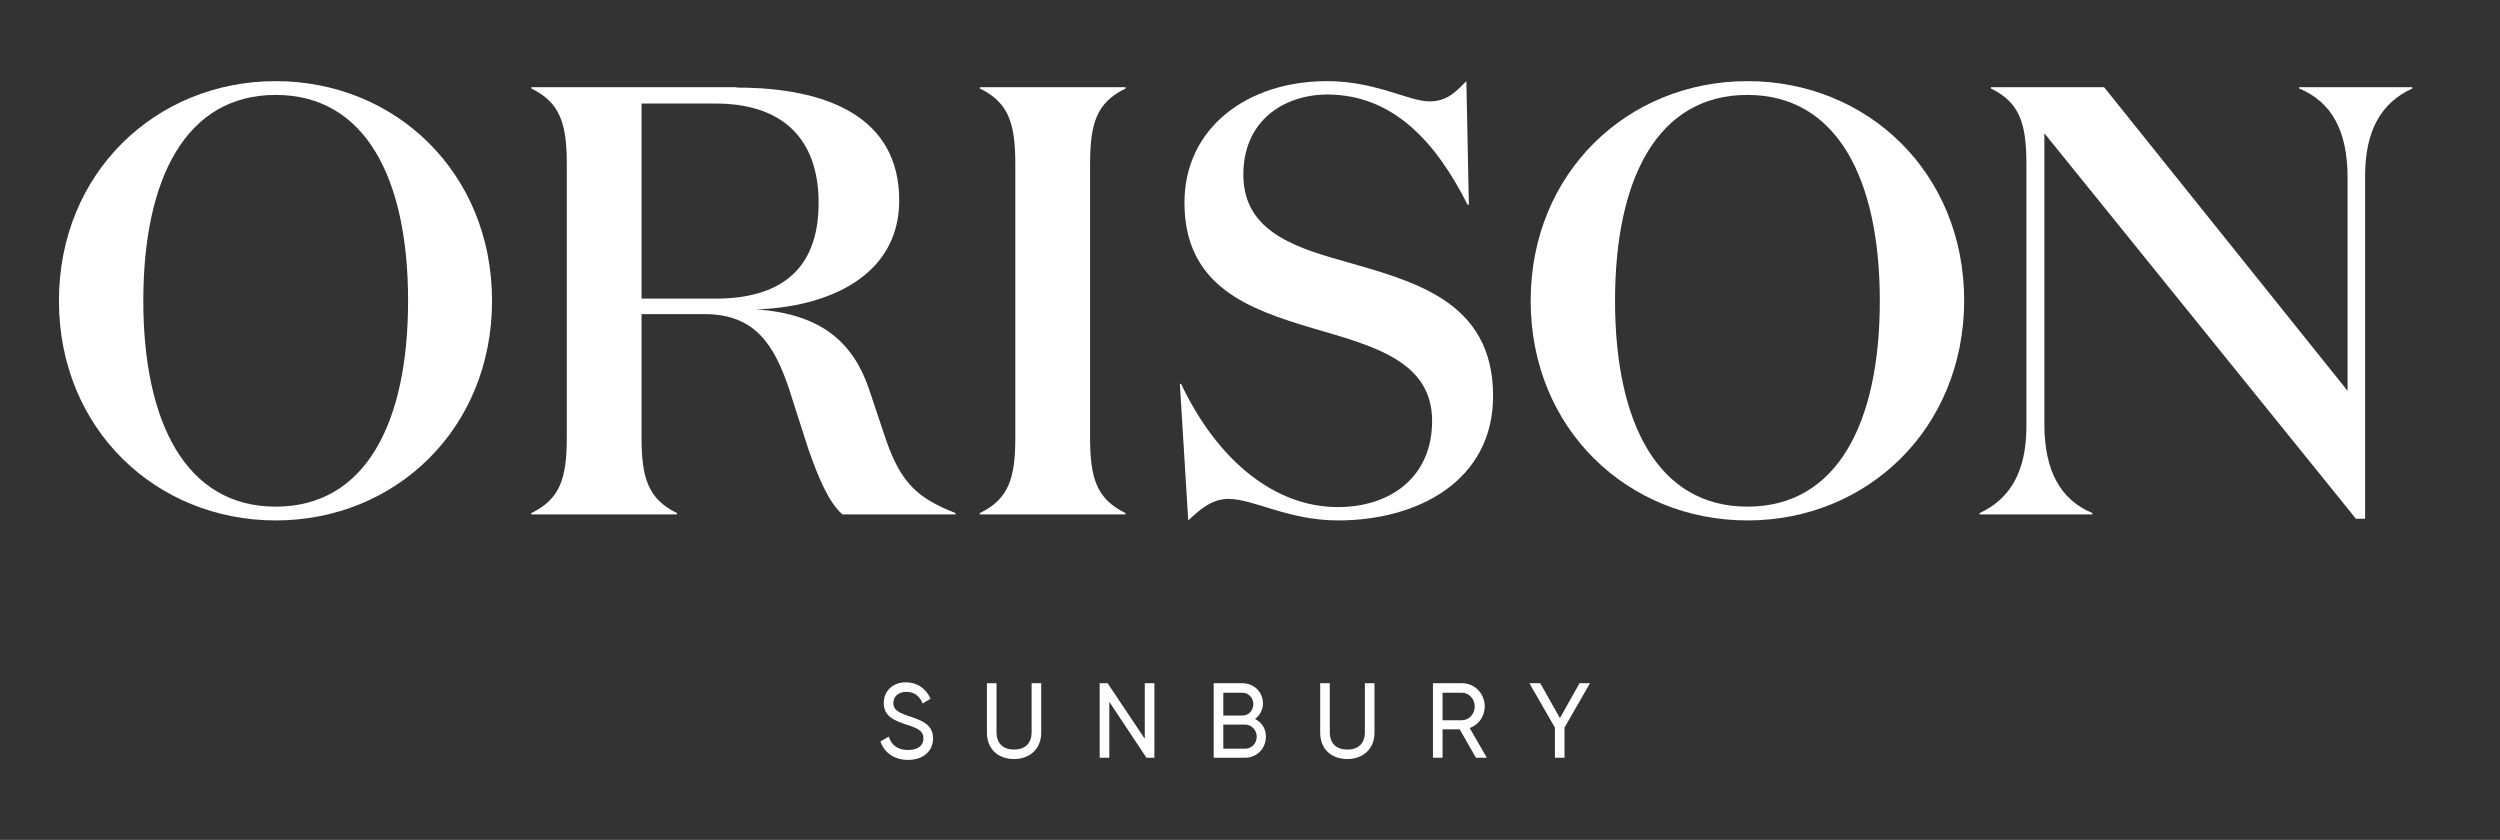
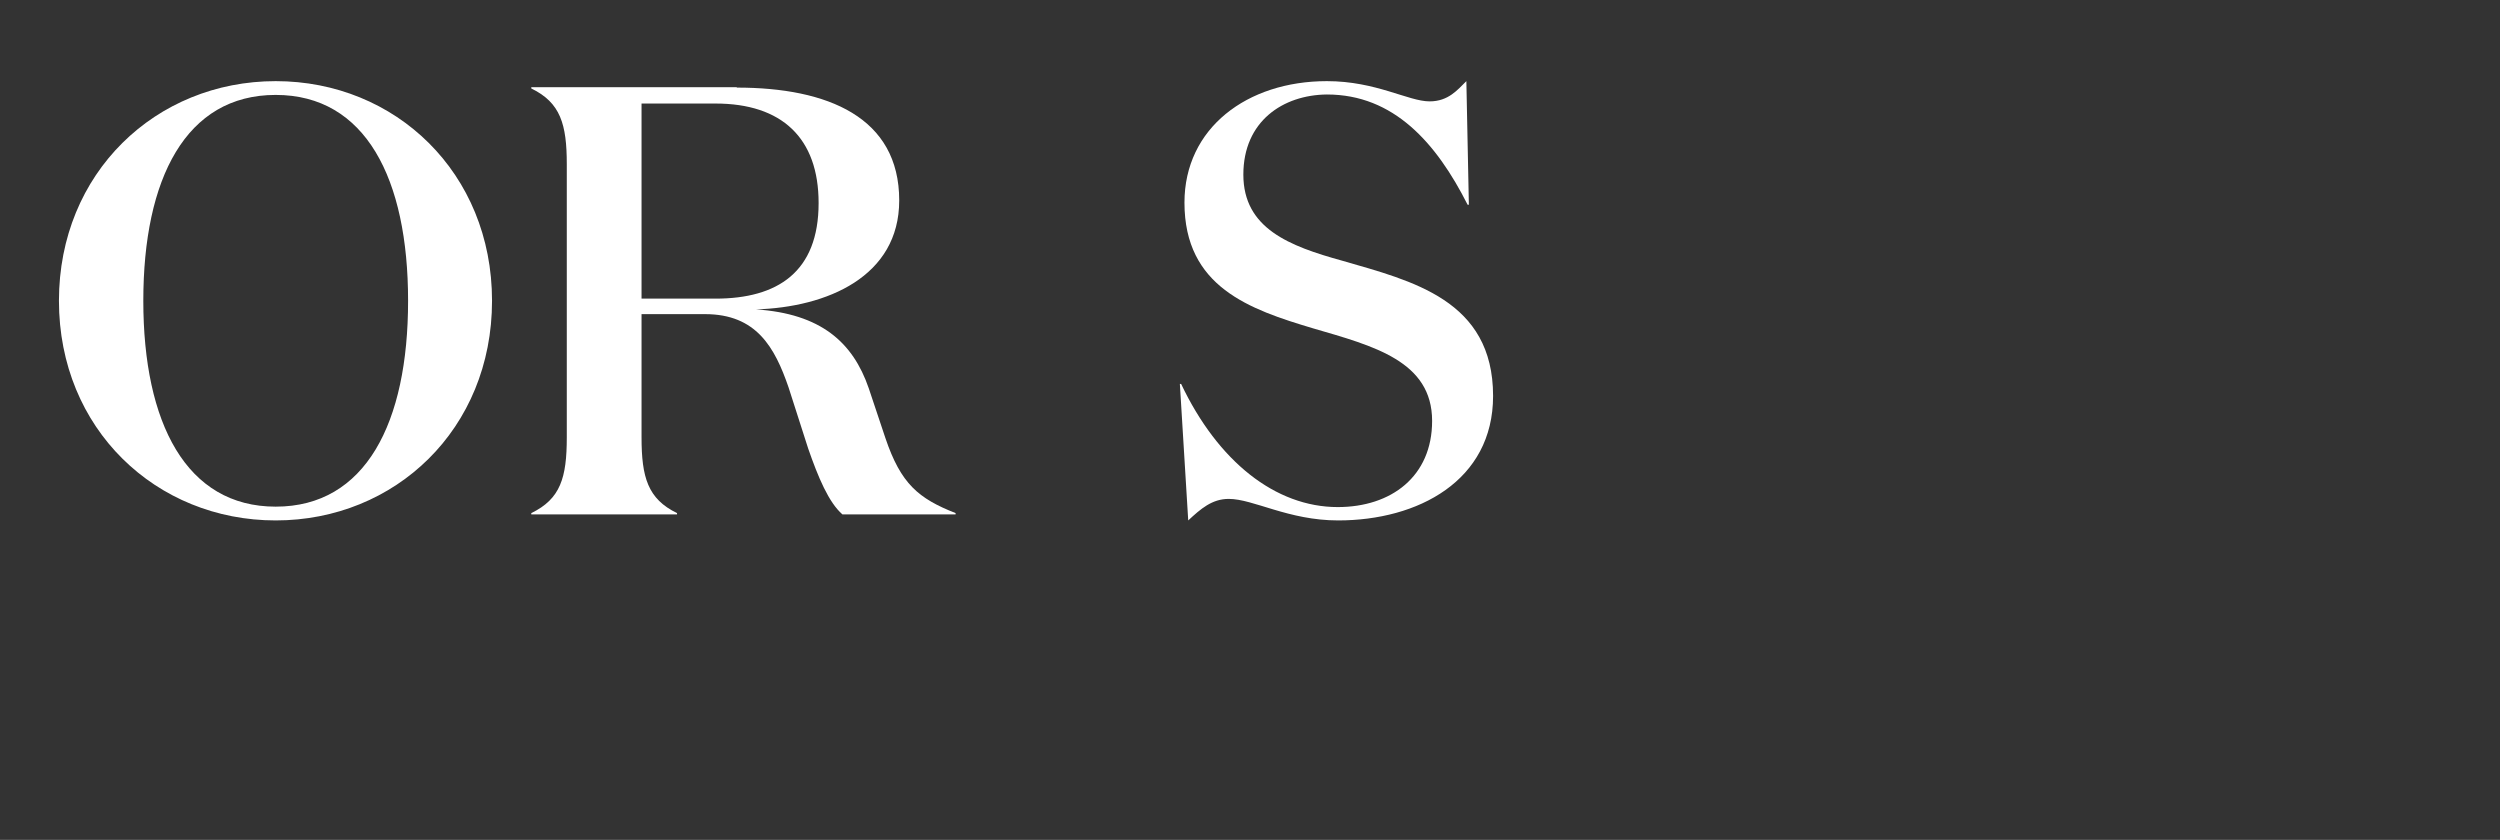
<svg xmlns="http://www.w3.org/2000/svg" width="256" height="86" viewBox="0 0 256 86" fill="none">
  <rect x="0" y="0" width="256" height="86" fill="#333333" stroke="none" />
-   <path d="M105.637 69.963V74.991C105.637 76.049 105.038 76.755 103.84 76.755C102.643 76.755 102.044 76.049 102.044 74.991V69.963H101.061V75.035C101.061 76.711 102.215 77.725 103.84 77.725C105.466 77.725 106.62 76.666 106.62 75.035V69.963H105.637ZM117.226 69.963V75.652L113.42 69.963H112.607V77.593H113.591V71.859L117.397 77.593H118.21V69.963H117.226ZM125.266 74.197H127.49C128.131 74.197 128.687 74.726 128.687 75.432C128.687 76.137 128.174 76.666 127.49 76.666H125.266V74.197ZM125.266 70.933H127.233C127.832 70.933 128.345 71.463 128.345 72.08C128.345 72.741 127.875 73.271 127.233 73.271H125.266V70.933ZM124.282 69.963V77.593H127.49C128.687 77.593 129.628 76.666 129.628 75.432C129.628 74.594 129.2 73.976 128.516 73.624C128.987 73.271 129.329 72.697 129.329 72.036C129.329 70.845 128.388 69.963 127.233 69.963H124.282ZM139.763 69.963V74.991C139.763 76.049 139.165 76.755 137.967 76.755C136.77 76.755 136.171 76.049 136.171 74.991V69.963H135.188V75.035C135.188 76.711 136.342 77.725 137.967 77.725C139.592 77.725 140.747 76.666 140.747 75.035V69.963H139.763ZM147.718 70.933H149.685C150.412 70.933 151.011 71.551 151.011 72.344C151.011 73.138 150.412 73.756 149.685 73.756H147.718V70.933ZM146.734 69.963V77.593H147.718V74.682H149.471L151.139 77.593H152.251L150.498 74.55C151.396 74.241 152.037 73.359 152.037 72.344C152.037 71.021 151.011 69.963 149.728 69.963H146.734ZM161.745 69.963L159.735 73.535L157.725 69.963H156.613L159.222 74.505V77.593H160.205V74.505L162.814 69.963H161.745ZM90.498 71.992C90.498 73.403 91.652 73.8 92.807 74.197C93.919 74.55 94.56 74.814 94.56 75.608C94.56 76.314 94.047 76.799 92.978 76.799C91.909 76.799 91.267 76.27 91.011 75.432L90.156 75.917C90.54 77.063 91.567 77.813 92.978 77.813C94.475 77.813 95.544 76.975 95.544 75.608C95.544 74.153 94.347 73.756 93.021 73.315C91.994 72.962 91.481 72.697 91.481 71.992C91.481 71.286 92.037 70.845 92.807 70.845C93.705 70.845 94.218 71.374 94.475 72.036L95.287 71.551C94.86 70.58 94.004 69.875 92.764 69.875C91.609 69.831 90.498 70.624 90.498 71.992Z" fill="white" />
  <path d="M28.231 53.292C16 53.292 6.036 43.943 6.036 30.801C6.036 17.702 15.957 8.309 28.231 8.309C40.505 8.309 50.384 17.702 50.384 30.801C50.384 43.943 40.462 53.292 28.231 53.292ZM28.231 9.72C19.037 9.72 14.675 18.276 14.675 30.801C14.675 43.325 19.079 51.881 28.231 51.881C37.426 51.881 41.788 43.325 41.788 30.801C41.788 18.276 37.426 9.72 28.231 9.72Z" fill="white" />
  <path d="M75.444 8.97C84.767 8.97 92.08 12.013 92.08 20.525C92.08 28.331 84.681 31.462 77.411 31.682C84.04 32.123 87.333 35.034 88.958 39.753L90.669 44.869C92.251 49.544 94.047 51.043 97.853 52.542V52.675H86.264C84.853 51.44 83.783 48.882 82.757 45.927L80.747 39.665C79.336 35.563 77.454 32.167 72.194 32.167H65.694V44.781C65.694 48.882 66.335 51.087 69.329 52.542V52.675H54.404V52.542C57.397 51.087 58.039 48.926 58.039 44.781V16.82C58.039 12.719 57.397 10.513 54.404 9.058V8.926H75.444V8.97ZM65.694 30.58H73.263C79.635 30.58 83.826 27.846 83.826 20.789C83.826 14.13 80.063 10.602 73.263 10.602H65.694V30.58Z" fill="white" />
-   <path d="M115.259 52.542V52.675H100.334V52.542C103.327 51.087 103.969 48.926 103.969 44.781V16.82C103.969 12.719 103.327 10.513 100.334 9.058V8.926H115.259V9.058C112.265 10.513 111.624 12.674 111.624 16.82V44.781C111.624 48.926 112.265 51.087 115.259 52.542Z" fill="white" />
  <path d="M127.319 17.879C127.319 23.391 132.023 25.2 137.454 26.699C144.596 28.772 152.892 30.712 152.892 40.547C152.892 49.235 145.195 53.292 137.026 53.292C131.937 53.292 128.345 51.087 125.822 51.087C124.111 51.087 122.957 52.102 121.674 53.292L120.818 39.312H120.947C124.71 47.251 130.612 51.925 136.984 51.925C142.458 51.925 146.649 48.794 146.649 43.105C146.649 36.975 140.662 35.431 134.461 33.623C127.96 31.683 121.289 29.389 121.289 20.745C121.289 13.116 127.704 8.309 135.872 8.309C140.918 8.309 144.211 10.381 146.392 10.381C148.317 10.381 149.257 9.191 150.155 8.309L150.412 20.966H150.284C147.076 14.615 142.714 9.676 135.872 9.676C131.381 9.72 127.319 12.41 127.319 17.879Z" fill="white" />
-   <path d="M178.937 53.292C166.706 53.292 156.741 43.943 156.741 30.801C156.741 17.702 166.663 8.309 178.937 8.309C191.21 8.309 201.132 17.658 201.132 30.801C201.089 43.943 191.168 53.292 178.937 53.292ZM178.937 9.72C169.742 9.72 165.38 18.276 165.38 30.801C165.38 43.325 169.785 51.881 178.937 51.881C188.131 51.881 192.493 43.325 192.493 30.801C192.493 18.276 188.089 9.72 178.937 9.72Z" fill="white" />
-   <path d="M242.187 18.011V53.116H241.246L209.343 13.645V43.413C209.343 48.265 211.011 51.175 214.261 52.542V52.675H202.714V52.542C205.836 51.087 207.504 48.309 207.504 43.634V16.82C207.504 12.719 206.863 10.513 203.869 9.058V8.926H215.458L240.391 40.018V18.187C240.391 13.336 238.723 10.425 235.43 9.058V8.926H247.019V9.058C243.855 10.513 242.187 13.336 242.187 18.011Z" fill="white" />
</svg>